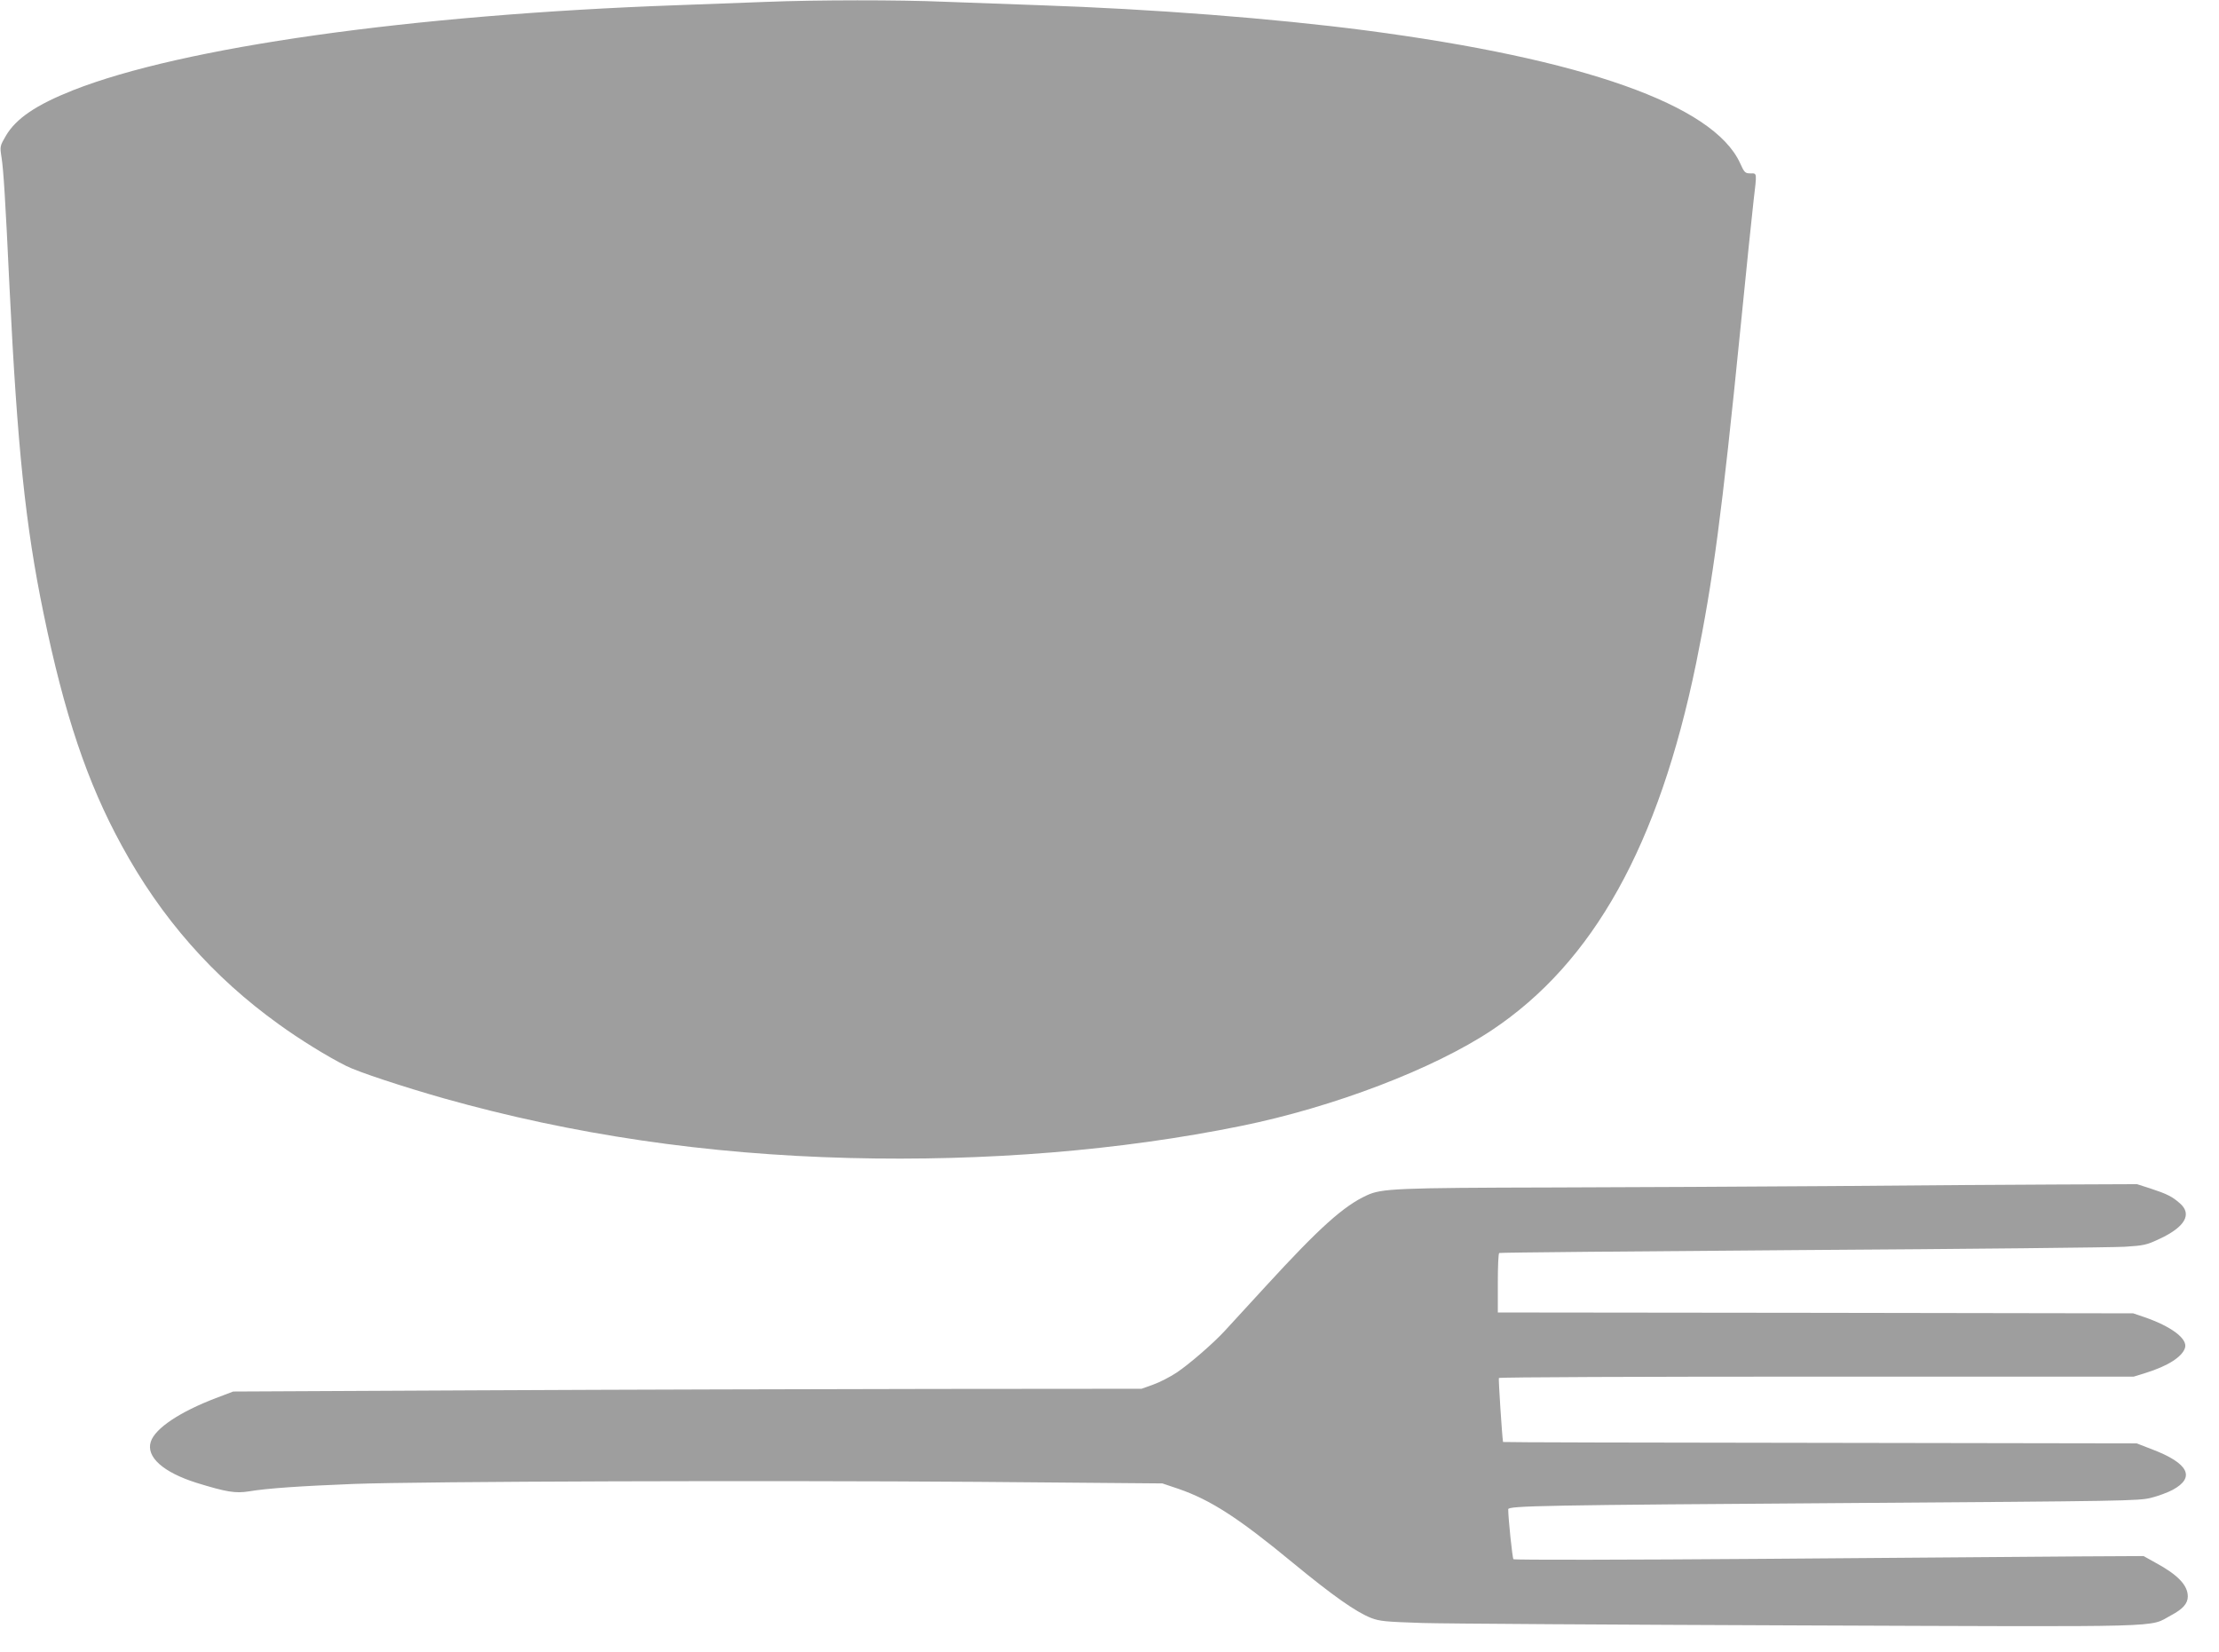
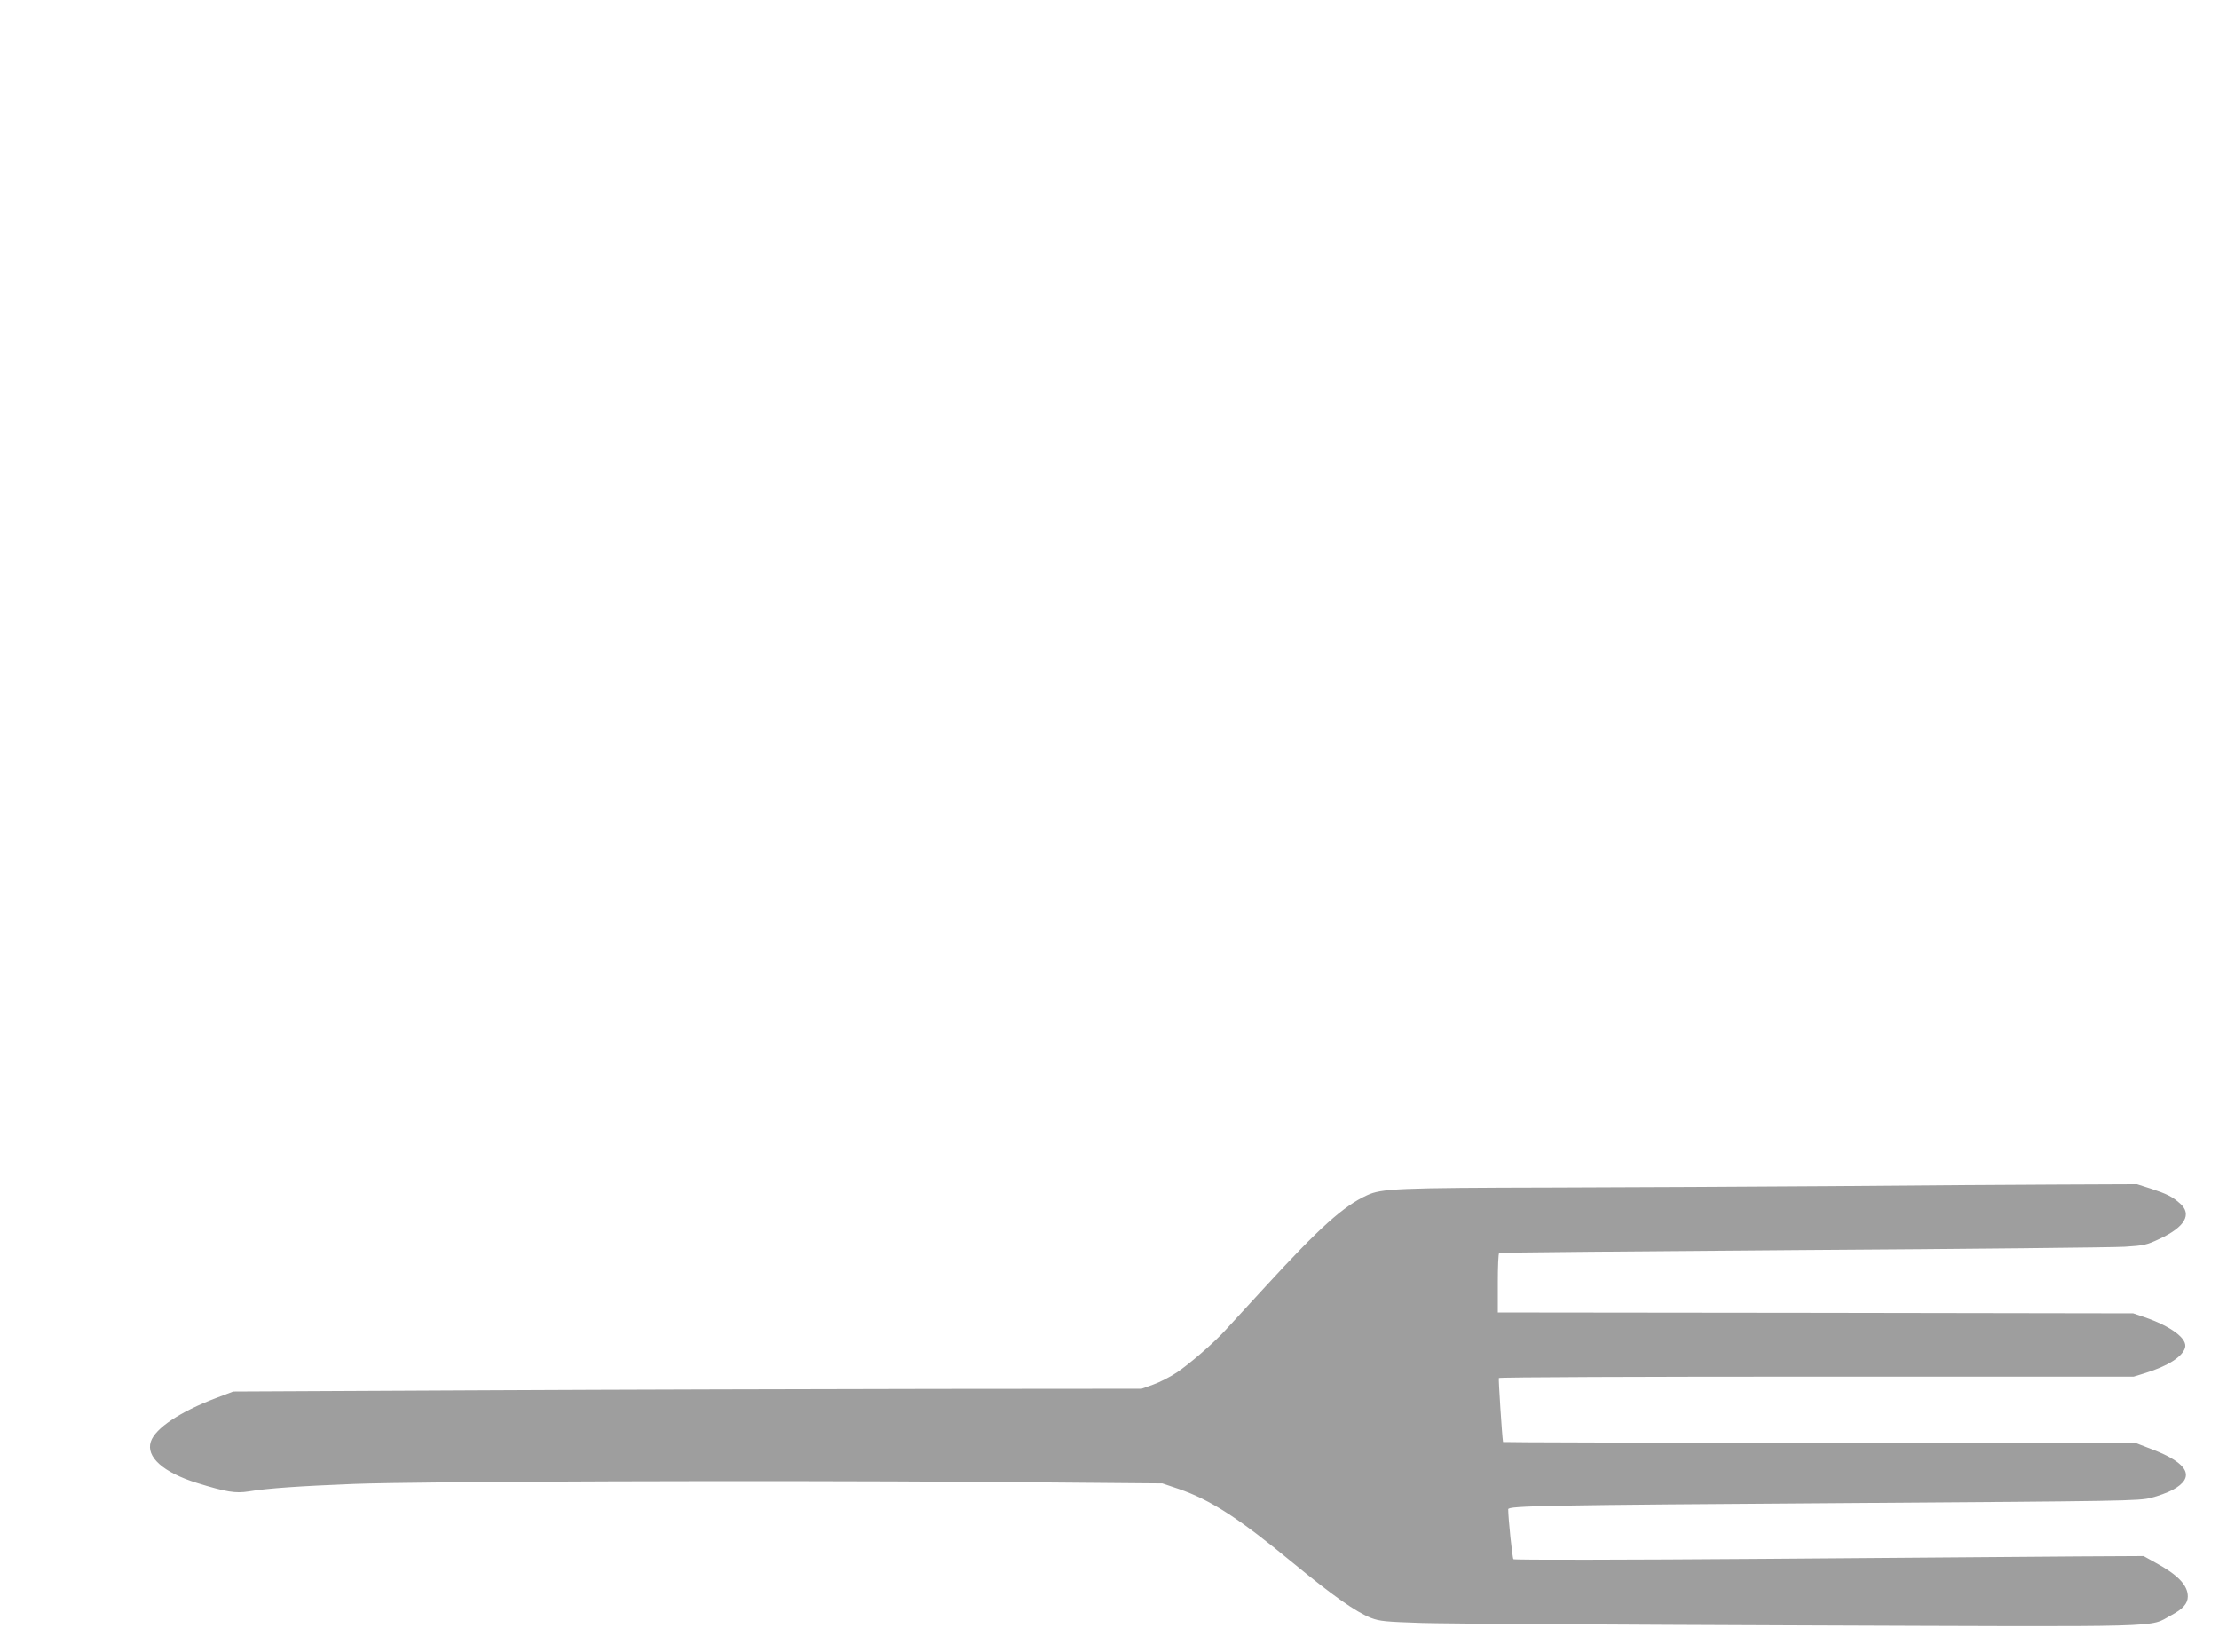
<svg xmlns="http://www.w3.org/2000/svg" version="1.0" width="1280pt" height="953pt" viewBox="0 0 1280 953" preserveAspectRatio="xMidYMid meet">
  <g transform="translate(0,953) scale(0.1,-0.1)" fill="#9e9e9e" stroke="none">
-     <path d="M4415 9519 c-110 -4 -339 -13 -510 -19 -1535 -55 -2855 -242 -3485 -491 -212 -84 -328 -163 -386 -262 -35 -60 -35 -61 -25 -126 11 -70 22 -241 46 -751 45 -919 92 -1373 196 -1877 120 -583 252 -976 450 -1338 228 -420 528 -761 909 -1034 117 -85 282 -187 387 -239 66 -34 334 -122 563 -187 742 -209 1513 -323 2340 -344 786 -20 1563 43 2260 185 532 108 1110 329 1445 552 586 390 963 1067 1179 2117 97 476 148 854 256 1935 33 333 67 661 75 730 20 169 21 160 -18 160 -30 0 -35 4 -60 60 -154 335 -903 600 -2162 765 -531 69 -1226 123 -1880 145 -176 6 -423 15 -550 20 -259 11 -731 11 -1030 -1z" />
    <path d="M10570 2689 c-443 -3 -1167 -7 -1610 -8 -905 -2 -990 -6 -1075 -45 -135 -62 -274 -187 -584 -525 -108 -118 -214 -233 -236 -257 -66 -72 -206 -193 -278 -241 -38 -25 -98 -56 -135 -69 l-67 -24 -1190 -1 c-654 -1 -1833 -4 -2620 -8 l-1430 -7 -100 -38 c-207 -79 -350 -174 -375 -251 -29 -88 71 -177 265 -238 172 -53 223 -61 300 -49 106 18 301 31 605 43 399 15 2376 21 3605 12 l1060 -9 95 -32 c184 -64 343 -166 659 -427 231 -190 362 -282 450 -317 50 -19 83 -22 296 -29 132 -4 1115 -10 2185 -14 2162 -8 2001 -13 2133 58 68 36 97 68 97 109 0 64 -56 124 -185 194 l-70 39 -375 -2 c-206 -2 -1022 -8 -1814 -14 -791 -6 -1442 -7 -1446 -2 -6 6 -30 235 -30 288 0 20 203 24 1980 36 1563 11 1659 12 1728 30 41 10 97 31 125 46 133 72 91 154 -120 234 l-88 34 -1827 3 c-1006 1 -1828 3 -1828 5 -6 38 -27 364 -24 369 3 5 828 8 1834 8 l1828 0 68 21 c129 40 212 93 228 145 16 52 -78 123 -234 177 l-65 22 -1832 3 -1833 2 0 170 c0 93 3 171 8 173 4 3 790 10 1747 17 957 6 1794 15 1861 19 111 7 126 10 202 46 146 68 188 142 117 204 -45 40 -76 55 -170 86 l-78 25 -476 -2 c-262 -1 -838 -5 -1281 -9z" />
  </g>
</svg>